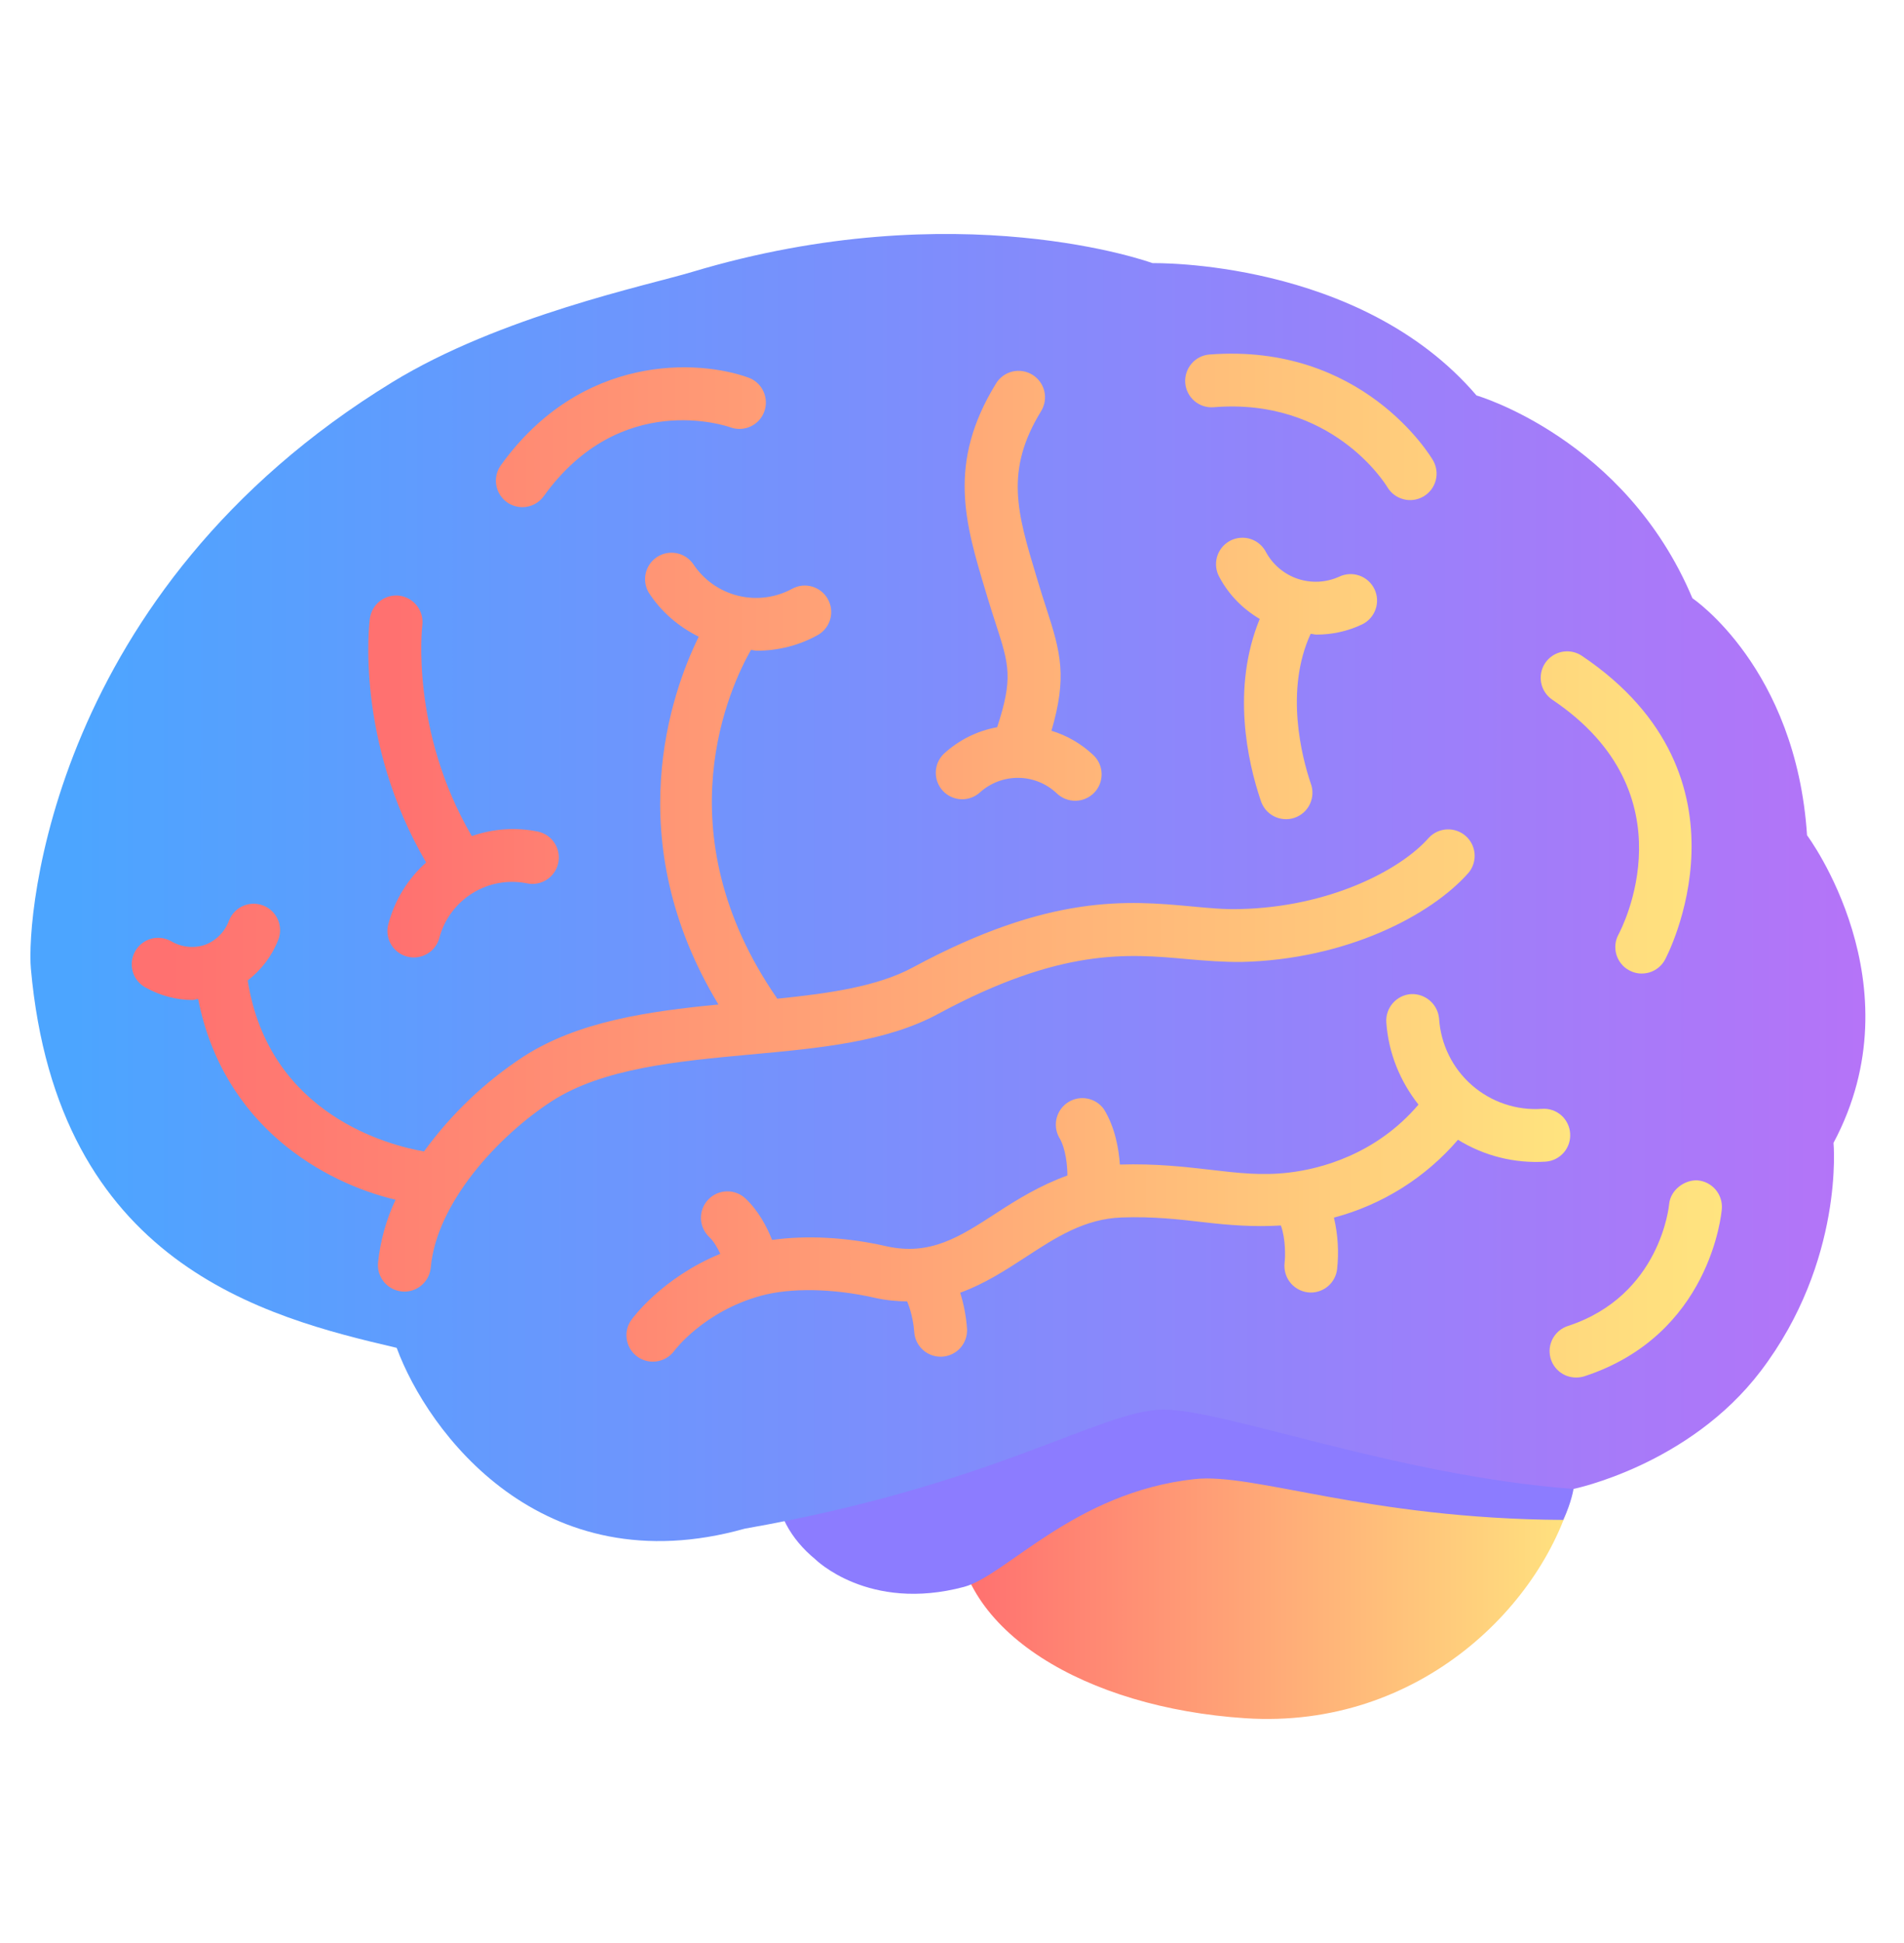
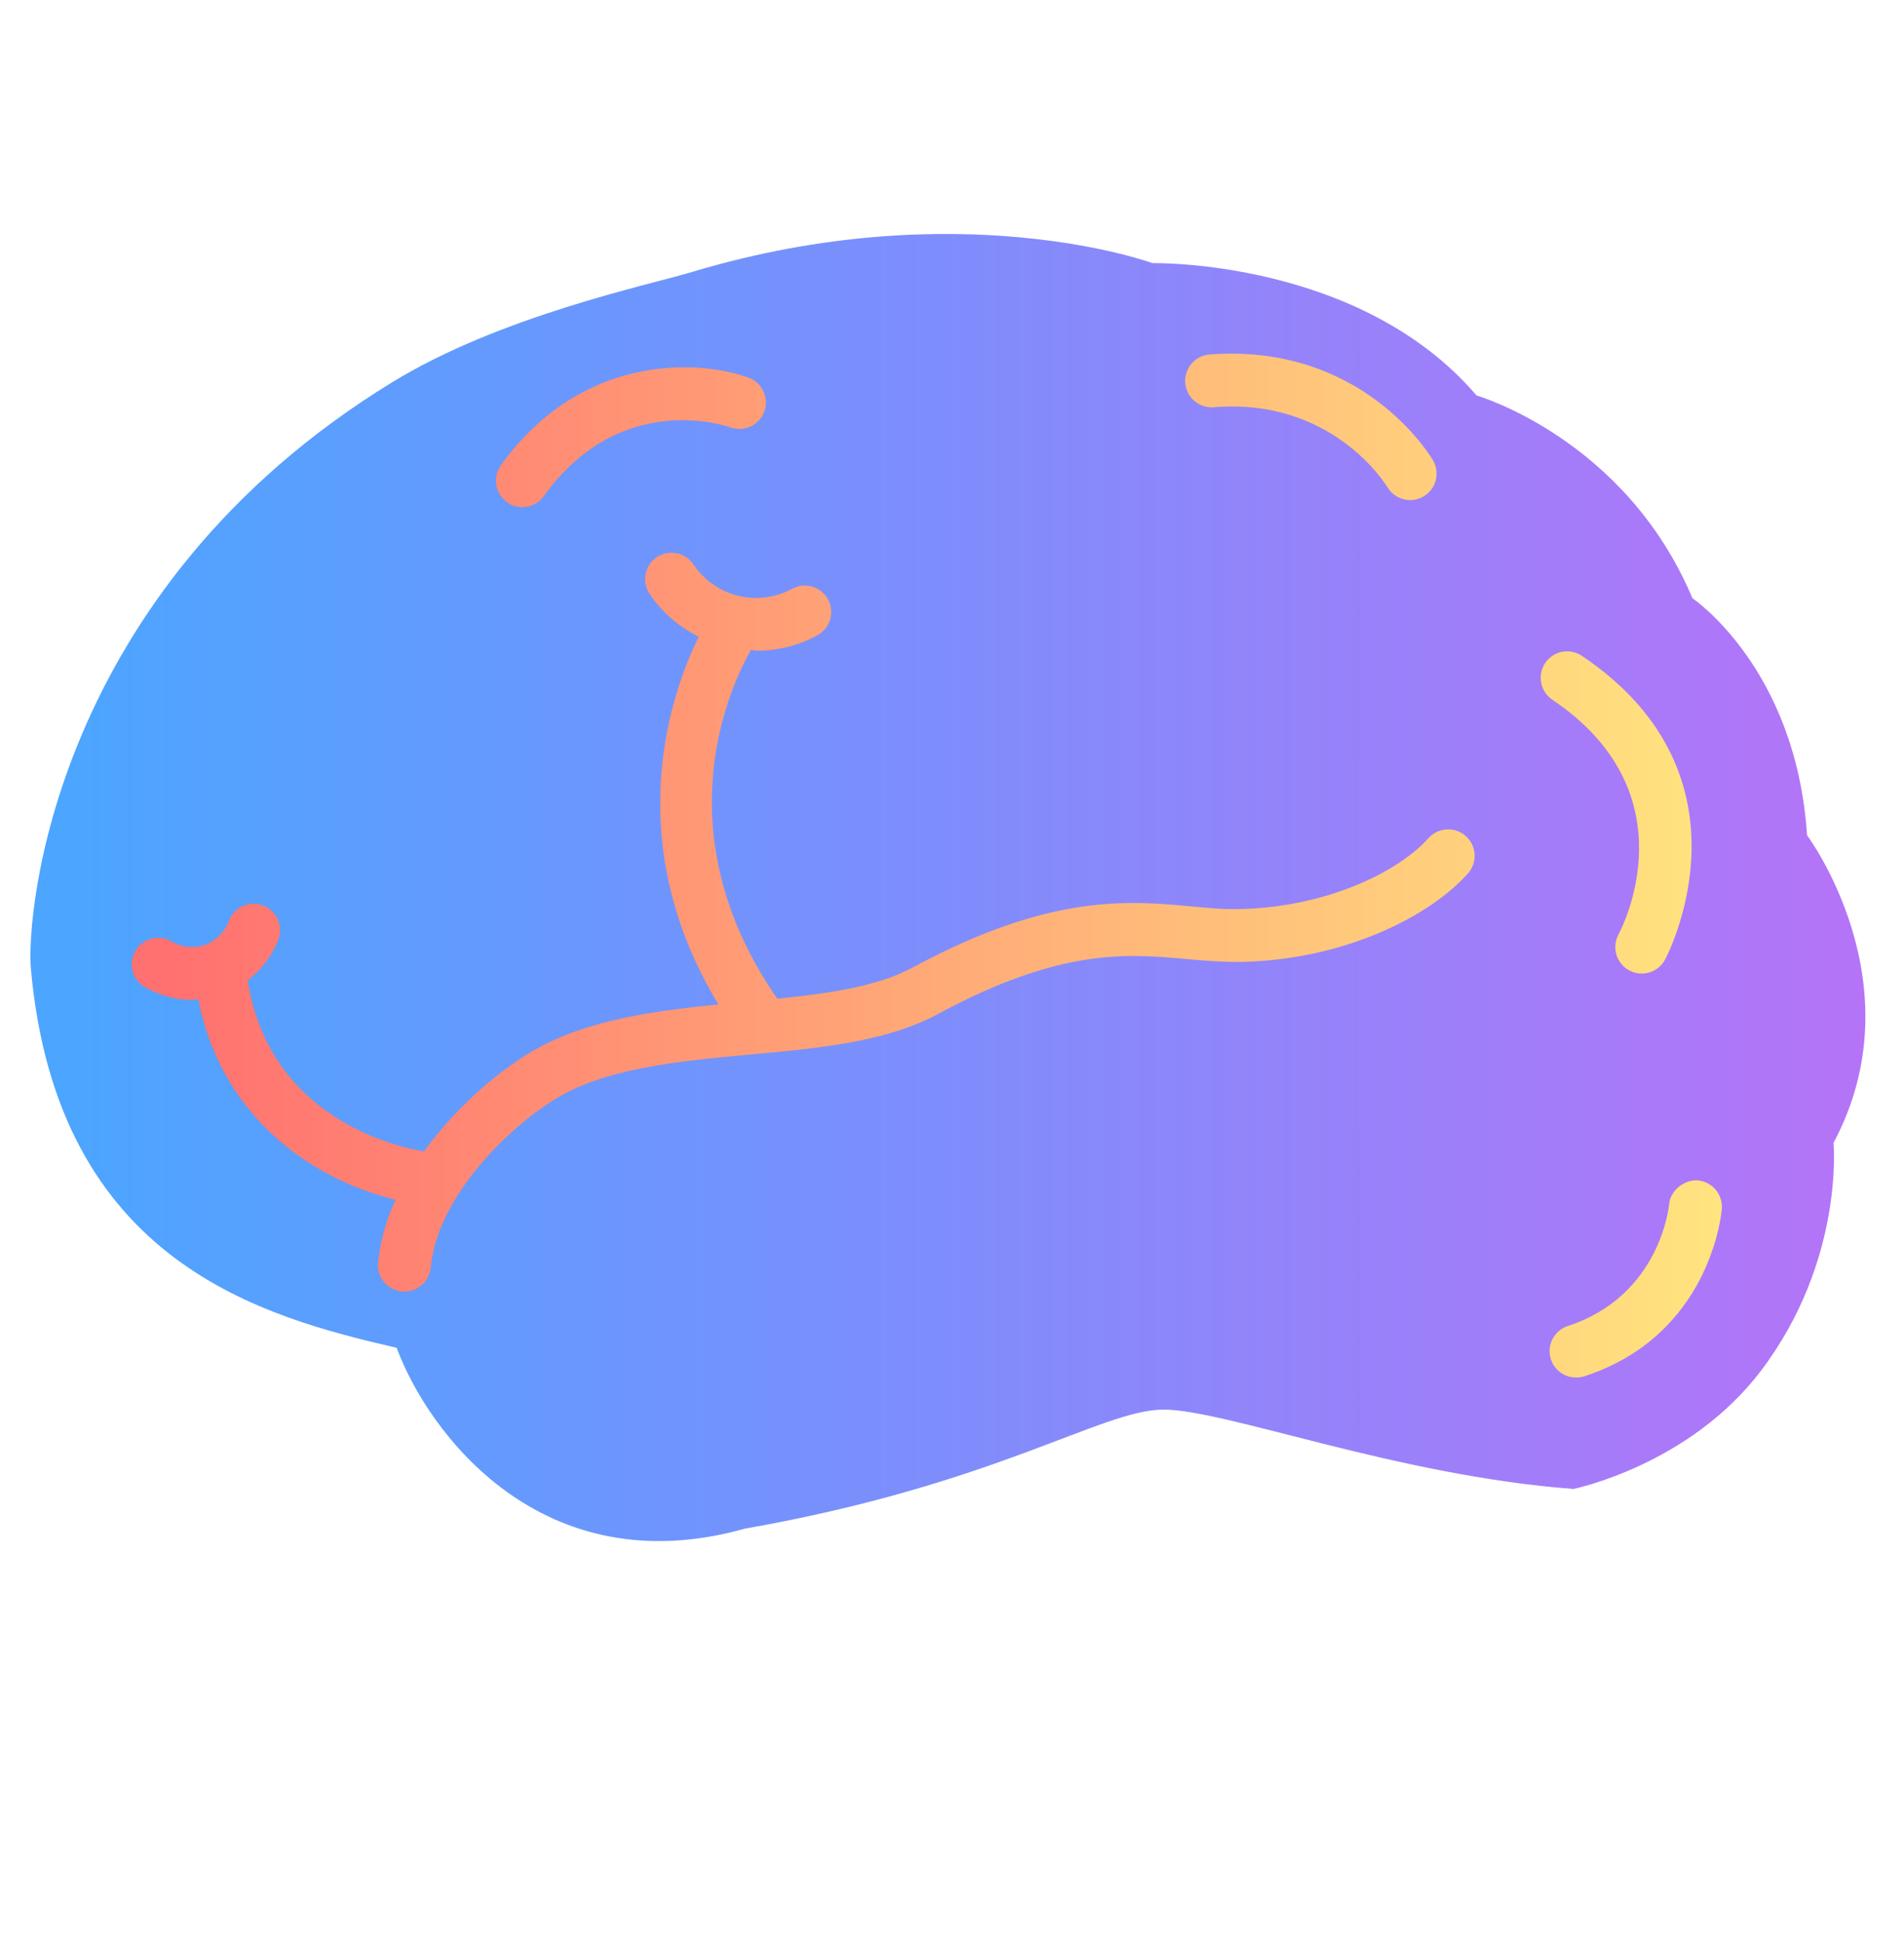
<svg xmlns="http://www.w3.org/2000/svg" width="50" height="51" viewBox="0 0 50 51" fill="none">
-   <path d="M41.523 37.752C41.527 38.145 41.425 38.659 41.32 39.082C40.583 42.062 37.307 45.405 32.698 45.1C28.52 44.825 25.117 42.82 25.117 40.007C25.117 37.195 28.512 34.914 32.698 34.914C36.884 34.914 41.496 34.939 41.523 37.752Z" fill="url(#paint0_linear_3617_1258)" />
-   <path d="M32.697 35.386C30.449 35.386 25.317 36.009 24.139 36.009C22.059 36.009 20.371 37.314 20.371 38.925C20.371 39.7 20.768 40.4 21.404 40.923C21.404 40.923 22.802 42.324 25.318 41.652C26.42 41.357 28.211 39.171 31.366 38.824C32.936 38.65 35.879 39.866 41.052 39.895C41.274 39.417 41.32 39.085 41.32 39.085C41.32 36.27 36.884 35.386 32.697 35.386Z" fill="#8C7CFF" />
  <path d="M41.319 39.082C41.319 39.082 44.353 38.467 46.239 35.986C48.438 33.093 48.149 29.998 48.149 29.998C50.376 25.831 47.454 21.924 47.454 21.924C47.164 17.525 44.444 15.703 44.444 15.703C42.679 11.507 38.774 10.38 38.774 10.38C35.707 6.792 30.267 6.907 30.267 6.907C30.267 6.907 25.169 5.039 18.172 7.139C17.015 7.487 13.137 8.296 10.301 10.032C1.362 15.505 0.686 24.038 0.811 25.425C1.504 33.18 6.944 34.569 10.417 35.378C11.226 37.577 14.207 41.628 19.56 40.124C26.157 38.967 28.935 36.999 30.555 36.999C32.176 36.999 36.69 38.735 41.319 39.082Z" fill="url(#paint1_linear_3617_1258)" />
  <path d="M24.634 26.614C27.867 24.871 29.62 25.034 31.167 25.174C31.659 25.218 32.124 25.253 32.595 25.25C35.351 25.188 37.583 24.027 38.57 22.903C38.683 22.764 38.738 22.585 38.723 22.406C38.708 22.227 38.624 22.061 38.489 21.942C38.354 21.824 38.178 21.762 37.999 21.77C37.819 21.778 37.65 21.855 37.526 21.985C36.765 22.852 34.888 23.809 32.563 23.861C32.147 23.874 31.729 23.832 31.295 23.792C29.635 23.638 27.574 23.449 23.974 25.392C23.051 25.891 21.784 26.075 20.412 26.214C17.36 21.81 19.197 17.974 19.721 17.06C19.773 17.063 19.823 17.08 19.876 17.08C20.431 17.08 20.99 16.944 21.495 16.657C21.649 16.564 21.761 16.414 21.806 16.239C21.852 16.065 21.827 15.879 21.738 15.722C21.65 15.565 21.503 15.449 21.331 15.398C21.157 15.347 20.971 15.365 20.812 15.449C20.375 15.69 19.863 15.756 19.379 15.636C18.895 15.516 18.474 15.217 18.201 14.8C18.097 14.655 17.942 14.555 17.767 14.52C17.591 14.486 17.41 14.521 17.259 14.617C17.109 14.714 17.002 14.864 16.959 15.038C16.917 15.211 16.943 15.394 17.033 15.549C17.362 16.064 17.826 16.452 18.349 16.712C17.626 18.181 16.252 22.045 18.866 26.366C17.027 26.546 15.185 26.806 13.744 27.735C12.73 28.399 11.847 29.242 11.135 30.223C10.262 30.073 7.063 29.285 6.505 25.735C6.852 25.466 7.133 25.11 7.306 24.671C7.34 24.586 7.356 24.496 7.355 24.405C7.353 24.313 7.334 24.223 7.298 24.14C7.262 24.056 7.209 23.98 7.144 23.917C7.078 23.853 7.001 23.803 6.916 23.77C6.831 23.736 6.741 23.72 6.649 23.721C6.558 23.723 6.468 23.742 6.384 23.778C6.301 23.814 6.225 23.867 6.162 23.932C6.098 23.998 6.048 24.075 6.015 24.16C5.962 24.306 5.878 24.439 5.77 24.549C5.661 24.66 5.529 24.746 5.384 24.8C5.237 24.849 5.081 24.866 4.927 24.849C4.773 24.832 4.624 24.783 4.491 24.703C4.411 24.659 4.324 24.631 4.233 24.62C4.142 24.61 4.051 24.617 3.963 24.642C3.786 24.693 3.636 24.812 3.547 24.973C3.457 25.134 3.435 25.323 3.486 25.501C3.536 25.678 3.655 25.828 3.816 25.917C4.21 26.137 4.633 26.248 5.052 26.248C5.103 26.248 5.152 26.224 5.203 26.221C5.865 29.573 8.513 31.045 10.387 31.491C10.142 32.013 9.986 32.572 9.927 33.146C9.911 33.33 9.968 33.512 10.086 33.653C10.205 33.794 10.374 33.883 10.558 33.899L10.62 33.902C10.794 33.902 10.961 33.837 11.089 33.719C11.217 33.602 11.296 33.441 11.312 33.269C11.462 31.584 13.069 29.824 14.496 28.9C15.835 28.038 17.795 27.856 19.692 27.68C21.533 27.512 23.271 27.35 24.634 26.614ZM42.504 24.525C42.46 24.605 42.432 24.693 42.422 24.784C42.413 24.875 42.421 24.967 42.446 25.054C42.472 25.142 42.515 25.223 42.572 25.294C42.629 25.366 42.7 25.425 42.78 25.468C42.86 25.512 42.948 25.54 43.038 25.55C43.129 25.559 43.221 25.551 43.309 25.526C43.486 25.474 43.635 25.354 43.723 25.192C43.749 25.145 46.281 20.402 41.541 17.214C41.388 17.111 41.201 17.074 41.02 17.109C40.839 17.145 40.68 17.25 40.577 17.403C40.474 17.556 40.437 17.744 40.472 17.924C40.507 18.105 40.613 18.264 40.766 18.367C44.438 20.837 42.584 24.375 42.504 24.525ZM13.716 13.312C13.826 13.312 13.935 13.286 14.033 13.236C14.131 13.185 14.216 13.112 14.28 13.023C16.294 10.221 19.083 11.18 19.201 11.224C19.372 11.28 19.558 11.268 19.72 11.19C19.883 11.112 20.008 10.973 20.07 10.804C20.132 10.635 20.126 10.449 20.053 10.284C19.981 10.119 19.847 9.989 19.68 9.921C18.346 9.427 15.267 9.271 13.152 12.213C13.078 12.317 13.034 12.439 13.024 12.566C13.015 12.693 13.041 12.821 13.099 12.934C13.157 13.048 13.246 13.143 13.354 13.21C13.463 13.276 13.588 13.311 13.716 13.312ZM31.872 10.689C34.962 10.438 36.367 12.678 36.431 12.784C36.525 12.943 36.677 13.058 36.856 13.104C36.944 13.127 37.036 13.133 37.127 13.12C37.217 13.107 37.304 13.077 37.383 13.031C37.461 12.985 37.53 12.923 37.585 12.851C37.64 12.778 37.68 12.695 37.703 12.607C37.726 12.518 37.732 12.426 37.719 12.336C37.706 12.245 37.676 12.158 37.63 12.08C37.555 11.953 35.769 8.999 31.763 9.305C31.672 9.312 31.584 9.337 31.502 9.378C31.421 9.419 31.349 9.476 31.29 9.546C31.17 9.686 31.111 9.867 31.125 10.051C31.139 10.235 31.226 10.405 31.366 10.525C31.506 10.645 31.688 10.704 31.872 10.689ZM44.58 30.982C44.238 30.963 43.862 31.234 43.831 31.617C43.828 31.642 43.608 34.005 41.178 34.803C41.02 34.853 40.884 34.959 40.797 35.1C40.709 35.242 40.675 35.41 40.702 35.575C40.728 35.739 40.813 35.888 40.941 35.995C41.068 36.102 41.23 36.16 41.397 36.157C41.47 36.157 41.543 36.146 41.613 36.123C44.908 35.042 45.205 31.867 45.216 31.732C45.231 31.549 45.172 31.367 45.053 31.226C44.934 31.086 44.764 30.998 44.58 30.982Z" fill="url(#paint2_linear_3617_1258)" />
-   <path d="M10.204 24.234C10.177 24.323 10.167 24.416 10.177 24.509C10.187 24.602 10.215 24.692 10.26 24.773C10.305 24.855 10.366 24.927 10.44 24.984C10.513 25.041 10.597 25.084 10.687 25.108C10.777 25.132 10.871 25.138 10.963 25.125C11.056 25.112 11.144 25.081 11.224 25.033C11.304 24.985 11.374 24.922 11.429 24.846C11.484 24.771 11.523 24.686 11.544 24.595C11.678 24.114 11.989 23.701 12.414 23.44C12.84 23.178 13.349 23.088 13.838 23.186C13.928 23.205 14.02 23.206 14.11 23.189C14.199 23.172 14.285 23.138 14.361 23.088C14.437 23.038 14.503 22.974 14.555 22.898C14.606 22.823 14.642 22.738 14.661 22.649C14.679 22.56 14.68 22.468 14.663 22.378C14.647 22.288 14.612 22.203 14.562 22.127C14.512 22.05 14.448 21.985 14.373 21.933C14.297 21.882 14.213 21.846 14.123 21.827C13.545 21.709 12.946 21.751 12.39 21.946C10.77 19.177 11.086 16.446 11.09 16.417C11.114 16.235 11.064 16.05 10.953 15.904C10.841 15.758 10.676 15.662 10.494 15.636C10.312 15.613 10.128 15.662 9.982 15.773C9.836 15.884 9.74 16.048 9.713 16.23C9.695 16.364 9.325 19.446 11.19 22.638C10.714 23.063 10.371 23.618 10.204 24.234ZM25.73 20.803C26.007 20.551 26.37 20.413 26.745 20.417C27.119 20.421 27.479 20.566 27.751 20.824C27.884 20.951 28.061 21.021 28.245 21.019C28.429 21.016 28.604 20.94 28.733 20.809C28.861 20.677 28.932 20.499 28.929 20.315C28.927 20.131 28.851 19.955 28.719 19.827C28.405 19.528 28.026 19.307 27.612 19.181C28.023 17.77 27.861 17.143 27.479 15.97C27.403 15.74 27.331 15.51 27.261 15.278L27.219 15.139C26.713 13.461 26.379 12.355 27.34 10.792C27.436 10.635 27.467 10.446 27.424 10.267C27.381 10.088 27.269 9.933 27.112 9.837C26.955 9.74 26.766 9.71 26.587 9.752C26.408 9.795 26.253 9.907 26.157 10.064C24.868 12.159 25.341 13.727 25.89 15.542L25.931 15.681C26.014 15.95 26.088 16.186 26.158 16.399C26.501 17.456 26.605 17.81 26.186 19.088C25.661 19.183 25.175 19.426 24.783 19.788C24.653 19.915 24.578 20.087 24.574 20.269C24.57 20.45 24.637 20.626 24.76 20.759C24.884 20.891 25.055 20.97 25.236 20.979C25.417 20.987 25.595 20.924 25.73 20.803ZM34.57 16.657C34.983 16.659 35.39 16.568 35.764 16.392C35.93 16.314 36.059 16.172 36.121 15.999C36.184 15.825 36.175 15.634 36.096 15.468C36.018 15.301 35.876 15.172 35.703 15.11C35.529 15.048 35.339 15.057 35.172 15.135C34.83 15.291 34.443 15.312 34.086 15.195C33.73 15.077 33.431 14.829 33.25 14.5C33.208 14.417 33.151 14.343 33.08 14.282C33.01 14.221 32.928 14.175 32.839 14.147C32.75 14.118 32.657 14.108 32.564 14.117C32.471 14.125 32.381 14.152 32.299 14.196C32.217 14.24 32.145 14.3 32.086 14.373C32.028 14.445 31.985 14.529 31.959 14.618C31.934 14.708 31.927 14.802 31.938 14.894C31.95 14.986 31.979 15.075 32.026 15.156C32.276 15.623 32.648 15.991 33.081 16.246C32.336 18.059 32.759 19.984 33.105 21.005C33.132 21.094 33.176 21.177 33.235 21.25C33.295 21.322 33.368 21.381 33.451 21.424C33.534 21.467 33.624 21.493 33.718 21.5C33.811 21.508 33.904 21.496 33.993 21.466C34.081 21.436 34.163 21.389 34.233 21.327C34.303 21.265 34.359 21.189 34.399 21.105C34.439 21.02 34.461 20.929 34.465 20.835C34.469 20.742 34.454 20.649 34.42 20.561C34.187 19.87 33.734 18.123 34.418 16.637C34.47 16.639 34.519 16.657 34.57 16.657ZM41.233 29.753C41.228 29.662 41.204 29.573 41.164 29.491C41.124 29.409 41.068 29.335 41 29.275C40.931 29.215 40.851 29.168 40.765 29.139C40.678 29.11 40.587 29.098 40.495 29.105C40.162 29.128 39.828 29.085 39.512 28.978C39.195 28.872 38.903 28.703 38.652 28.484C38.401 28.264 38.195 27.997 38.048 27.697C37.9 27.398 37.813 27.072 37.791 26.739C37.776 26.557 37.69 26.387 37.552 26.267C37.413 26.146 37.234 26.084 37.051 26.093C36.867 26.107 36.697 26.192 36.576 26.331C36.455 26.469 36.393 26.65 36.405 26.834C36.462 27.653 36.775 28.392 37.25 28.994C36.133 30.307 34.67 30.681 33.855 30.777C33.134 30.863 32.504 30.789 31.775 30.703C31.107 30.627 30.351 30.539 29.416 30.567L29.409 30.569C29.381 30.171 29.287 29.592 28.986 29.11C28.882 28.967 28.728 28.869 28.555 28.836C28.382 28.802 28.203 28.836 28.053 28.929C27.904 29.023 27.795 29.17 27.75 29.34C27.705 29.511 27.726 29.692 27.809 29.848C27.995 30.146 28.03 30.623 28.03 30.855C27.33 31.106 26.725 31.475 26.177 31.832C25.2 32.468 24.429 32.971 23.269 32.71C22.219 32.47 21.168 32.421 20.276 32.546C20.137 32.198 19.918 31.781 19.579 31.46C19.445 31.334 19.266 31.265 19.082 31.271C18.898 31.276 18.723 31.354 18.597 31.488C18.47 31.622 18.402 31.8 18.407 31.985C18.413 32.169 18.491 32.343 18.625 32.47C18.744 32.582 18.838 32.746 18.915 32.91C17.383 33.541 16.615 34.595 16.579 34.646C16.505 34.75 16.461 34.872 16.452 34.999C16.444 35.126 16.47 35.253 16.528 35.366C16.586 35.479 16.675 35.574 16.783 35.64C16.892 35.706 17.017 35.741 17.144 35.741C17.254 35.741 17.362 35.715 17.46 35.666C17.558 35.616 17.643 35.544 17.708 35.456C17.715 35.445 18.477 34.424 19.982 34.011C20.759 33.798 21.875 33.816 22.962 34.063C23.266 34.132 23.548 34.156 23.822 34.16C23.951 34.463 24.001 34.823 24.008 34.956C24.018 35.133 24.096 35.299 24.224 35.421C24.353 35.543 24.524 35.611 24.701 35.611L24.738 35.61C24.922 35.6 25.094 35.519 25.217 35.383C25.34 35.246 25.404 35.067 25.395 34.884C25.372 34.56 25.312 34.24 25.215 33.931C25.855 33.699 26.412 33.337 26.936 32.996C27.73 32.478 28.482 31.988 29.463 31.956C30.286 31.927 30.963 32.006 31.618 32.082C32.276 32.159 32.923 32.209 33.637 32.167C33.764 32.519 33.754 32.988 33.734 33.145C33.723 33.243 33.732 33.342 33.761 33.436C33.79 33.53 33.839 33.617 33.904 33.691C33.969 33.764 34.05 33.824 34.139 33.864C34.229 33.905 34.326 33.926 34.425 33.927C34.593 33.926 34.755 33.865 34.882 33.754C35.008 33.643 35.09 33.49 35.112 33.323C35.163 32.867 35.135 32.406 35.03 31.96C36.297 31.624 37.433 30.912 38.287 29.917C38.976 30.342 39.779 30.543 40.587 30.491C40.678 30.485 40.767 30.461 40.848 30.421C40.93 30.38 41.003 30.324 41.063 30.256C41.123 30.187 41.169 30.108 41.198 30.021C41.227 29.935 41.239 29.844 41.233 29.753Z" fill="url(#paint3_linear_3617_1258)" />
  <defs>
    <linearGradient id="paint0_linear_3617_1258" x1="25.501" y1="40.082" x2="41.651" y2="40.082" gradientUnits="userSpaceOnUse">
      <stop stop-color="#FF7170" />
      <stop offset="1" stop-color="#FFE57F" />
    </linearGradient>
    <linearGradient id="paint1_linear_3617_1258" x1="1.925" y1="23.514" x2="49.361" y2="23.514" gradientUnits="userSpaceOnUse">
      <stop stop-color="#4CA5FF" />
      <stop offset="1" stop-color="#B673F8" />
    </linearGradient>
    <linearGradient id="paint2_linear_3617_1258" x1="4.435" y1="22.89" x2="45.544" y2="22.89" gradientUnits="userSpaceOnUse">
      <stop stop-color="#FF7170" />
      <stop offset="1" stop-color="#FFE57F" />
    </linearGradient>
    <linearGradient id="paint3_linear_3617_1258" x1="10.41" y1="22.902" x2="41.48" y2="22.902" gradientUnits="userSpaceOnUse">
      <stop stop-color="#FF7170" />
      <stop offset="1" stop-color="#FFE57F" />
    </linearGradient>
  </defs>
</svg>